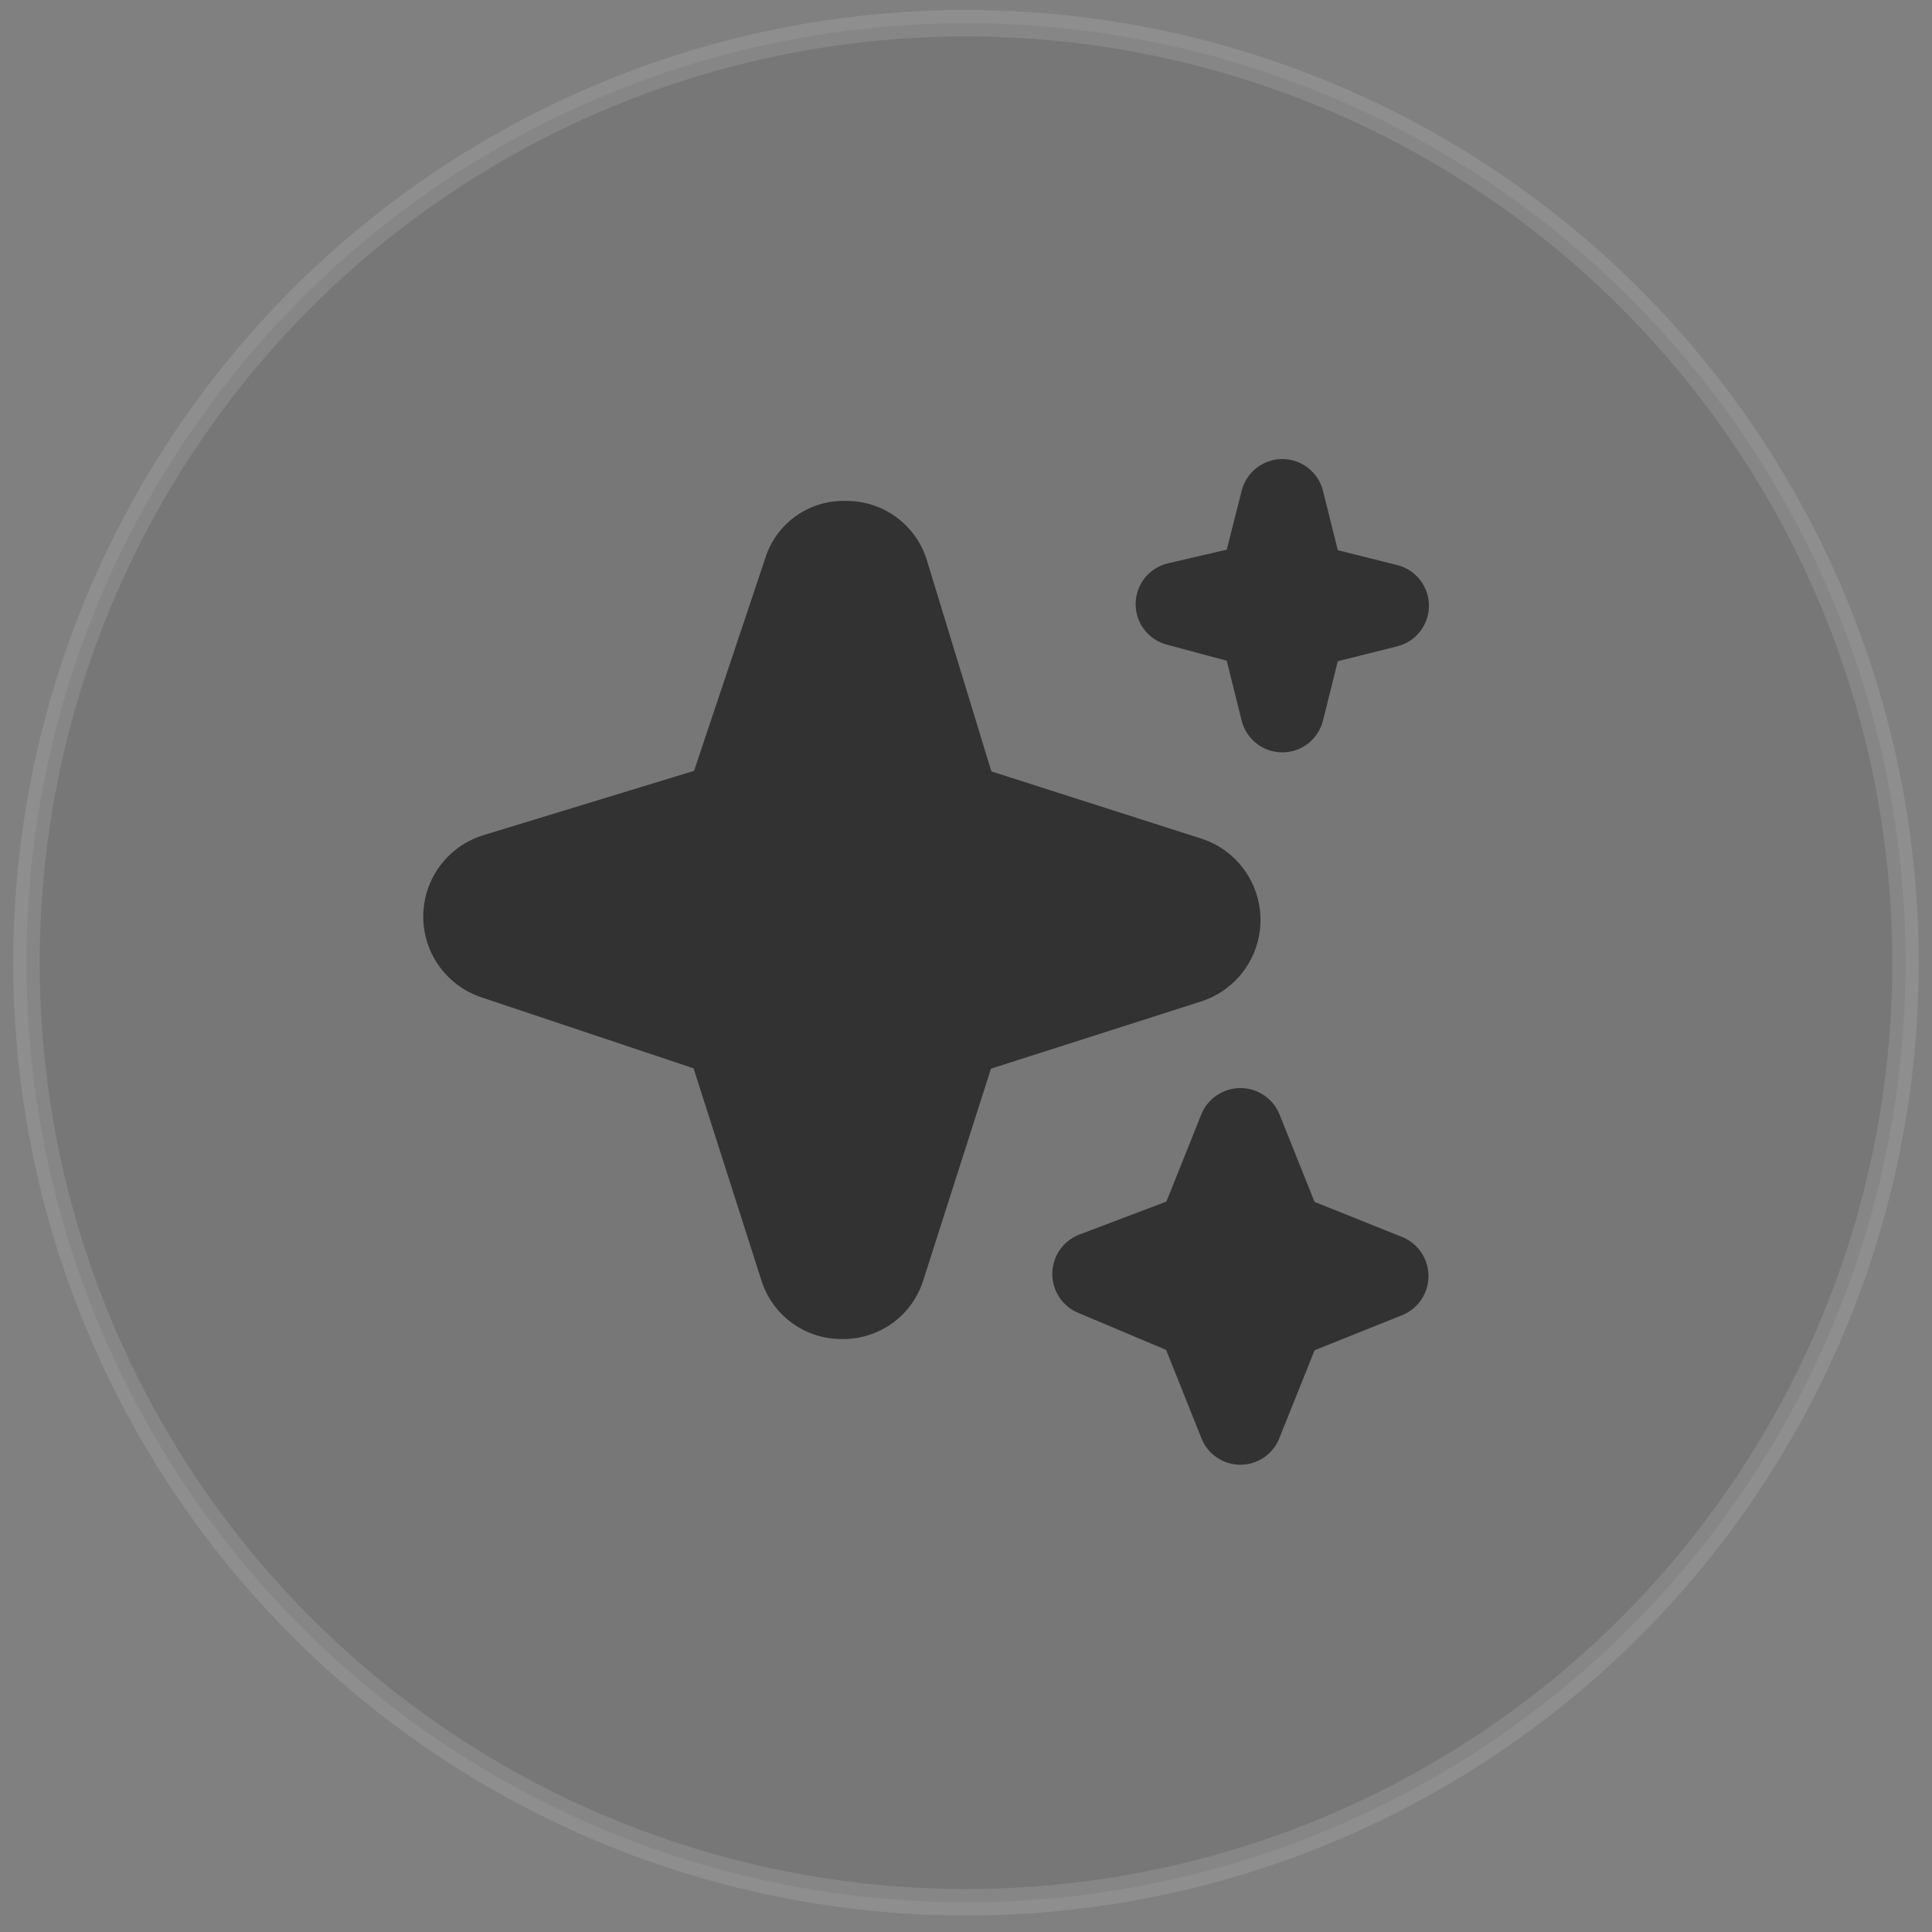
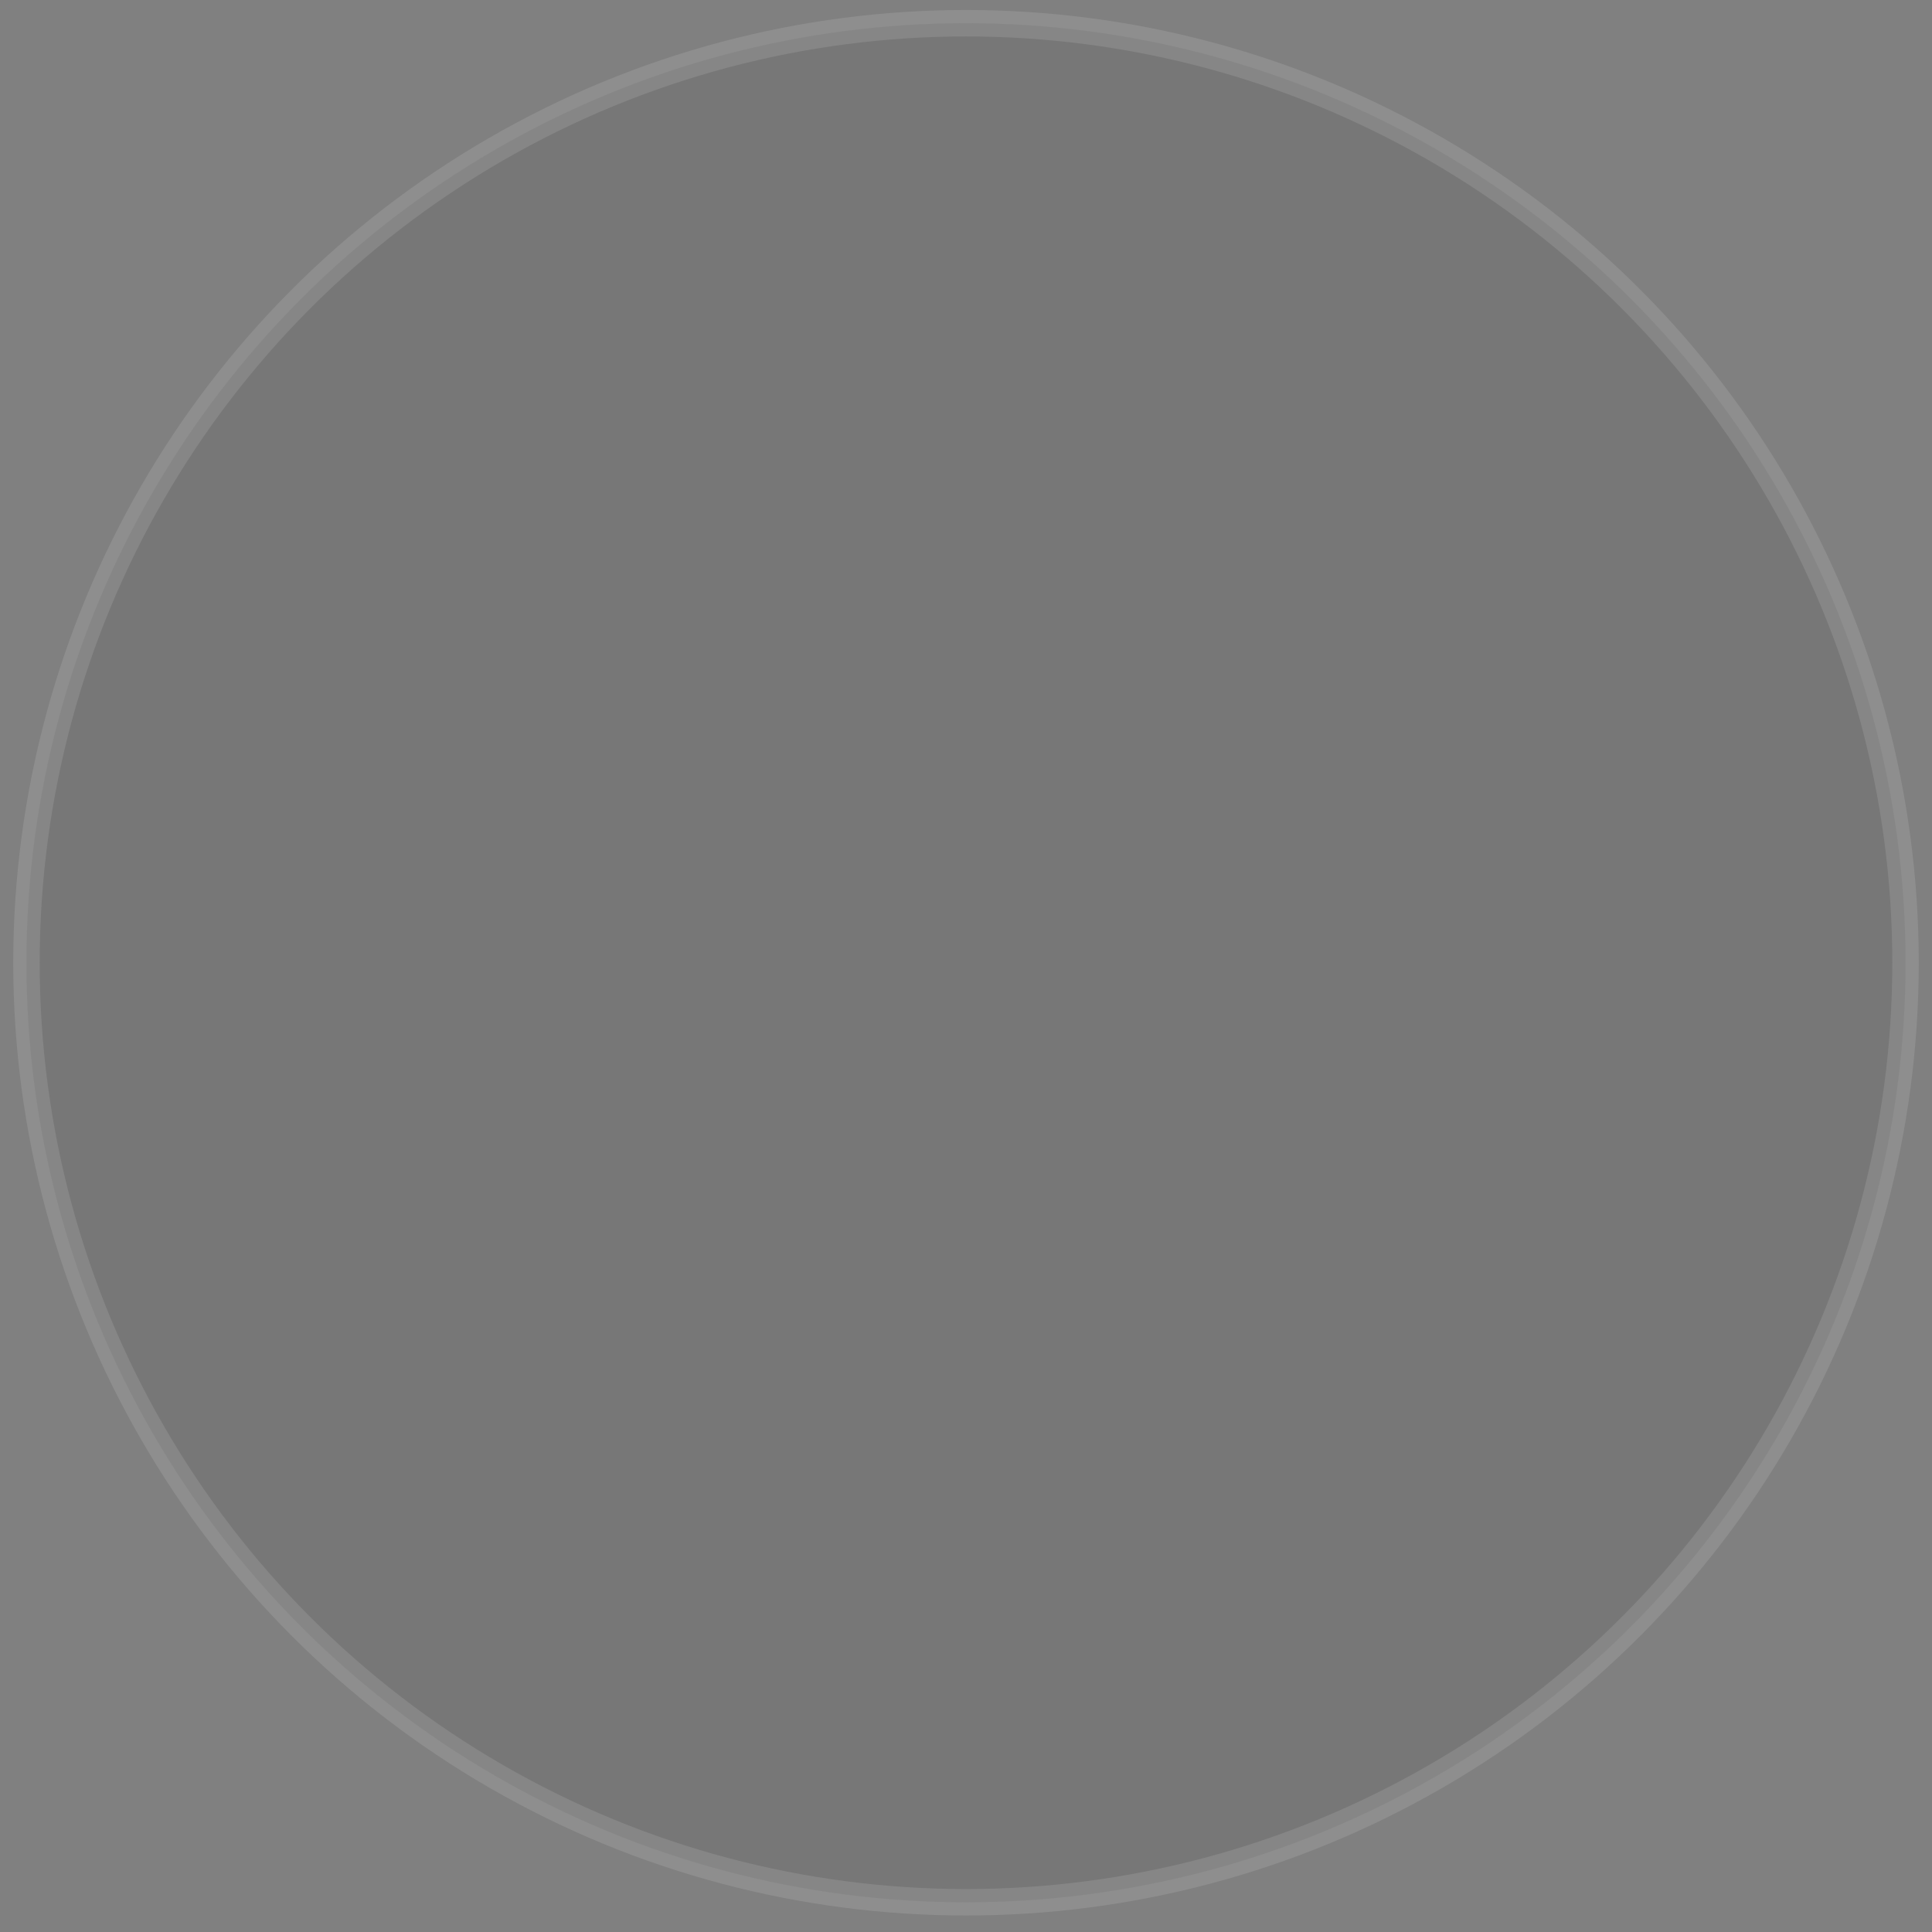
<svg xmlns="http://www.w3.org/2000/svg" width="73" height="73" viewBox="0 0 73 73" fill="none">
  <rect x="0" y="0" width="73" height="73" fill="#808080" stroke="none" />
  <circle cx="36.5" cy="36.377" r="35.5" fill="#323232" fill-opacity="0.11" stroke="rgba(255, 255, 255, 0.11);" />
-   <path d="M46.868 55.345C46.552 55.345 46.243 55.25 45.981 55.073C45.718 54.896 45.515 54.644 45.398 54.35L44.061 51.005L40.711 49.594C40.424 49.467 40.18 49.258 40.011 48.993C39.842 48.728 39.755 48.419 39.761 48.105C39.767 47.791 39.865 47.486 40.044 47.228C40.223 46.969 40.474 46.77 40.766 46.654L44.072 45.401L45.398 42.089C45.52 41.799 45.724 41.552 45.986 41.379C46.247 41.205 46.554 41.112 46.868 41.112C47.183 41.112 47.49 41.205 47.751 41.379C48.013 41.552 48.218 41.799 48.339 42.089L49.671 45.414L52.996 46.745C53.286 46.867 53.534 47.071 53.708 47.333C53.882 47.595 53.975 47.902 53.975 48.216C53.975 48.531 53.882 48.838 53.708 49.1C53.534 49.362 53.286 49.566 52.996 49.687L49.671 51.019L48.339 54.344C48.223 54.639 48.02 54.892 47.758 55.07C47.495 55.249 47.186 55.344 46.868 55.345ZM31.827 50.595C31.143 50.603 30.474 50.389 29.922 49.986C29.369 49.583 28.962 49.011 28.762 48.357L26.206 40.366L18.19 37.684C17.543 37.468 16.981 37.051 16.586 36.495C16.191 35.939 15.983 35.272 15.992 34.59C16.002 33.907 16.227 33.246 16.637 32.7C17.047 32.155 17.619 31.754 18.272 31.555L26.225 29.126L28.904 21.124C29.103 20.467 29.515 19.894 30.075 19.497C30.635 19.099 31.312 18.899 31.998 18.928C32.682 18.929 33.347 19.151 33.895 19.562C34.442 19.973 34.841 20.55 35.033 21.206L37.459 29.147L45.423 31.696C46.065 31.911 46.624 32.323 47.019 32.873C47.415 33.423 47.628 34.084 47.628 34.761C47.628 35.439 47.415 36.099 47.019 36.649C46.624 37.199 46.065 37.611 45.423 37.827L37.444 40.379L34.892 48.357C34.691 49.011 34.284 49.583 33.732 49.986C33.179 50.389 32.511 50.603 31.827 50.595ZM48.452 28.428C48.099 28.428 47.756 28.31 47.478 28.093C47.2 27.876 47.002 27.572 46.916 27.229L46.351 24.965L44.082 24.356C43.741 24.264 43.44 24.061 43.228 23.779C43.015 23.497 42.903 23.152 42.91 22.799C42.916 22.446 43.04 22.105 43.262 21.83C43.484 21.556 43.792 21.363 44.136 21.284L46.352 20.769L46.916 18.543C47.002 18.201 47.2 17.897 47.478 17.68C47.756 17.463 48.099 17.345 48.452 17.345C48.805 17.345 49.148 17.463 49.426 17.68C49.704 17.897 49.902 18.201 49.988 18.543L50.548 20.788L52.793 21.35C53.136 21.436 53.44 21.634 53.657 21.912C53.874 22.191 53.992 22.533 53.992 22.886C53.992 23.239 53.874 23.582 53.657 23.86C53.44 24.139 53.136 24.336 52.793 24.422L50.548 24.984L49.988 27.229C49.902 27.572 49.704 27.876 49.426 28.093C49.148 28.31 48.805 28.428 48.452 28.428Z" fill="#323232" />
</svg>